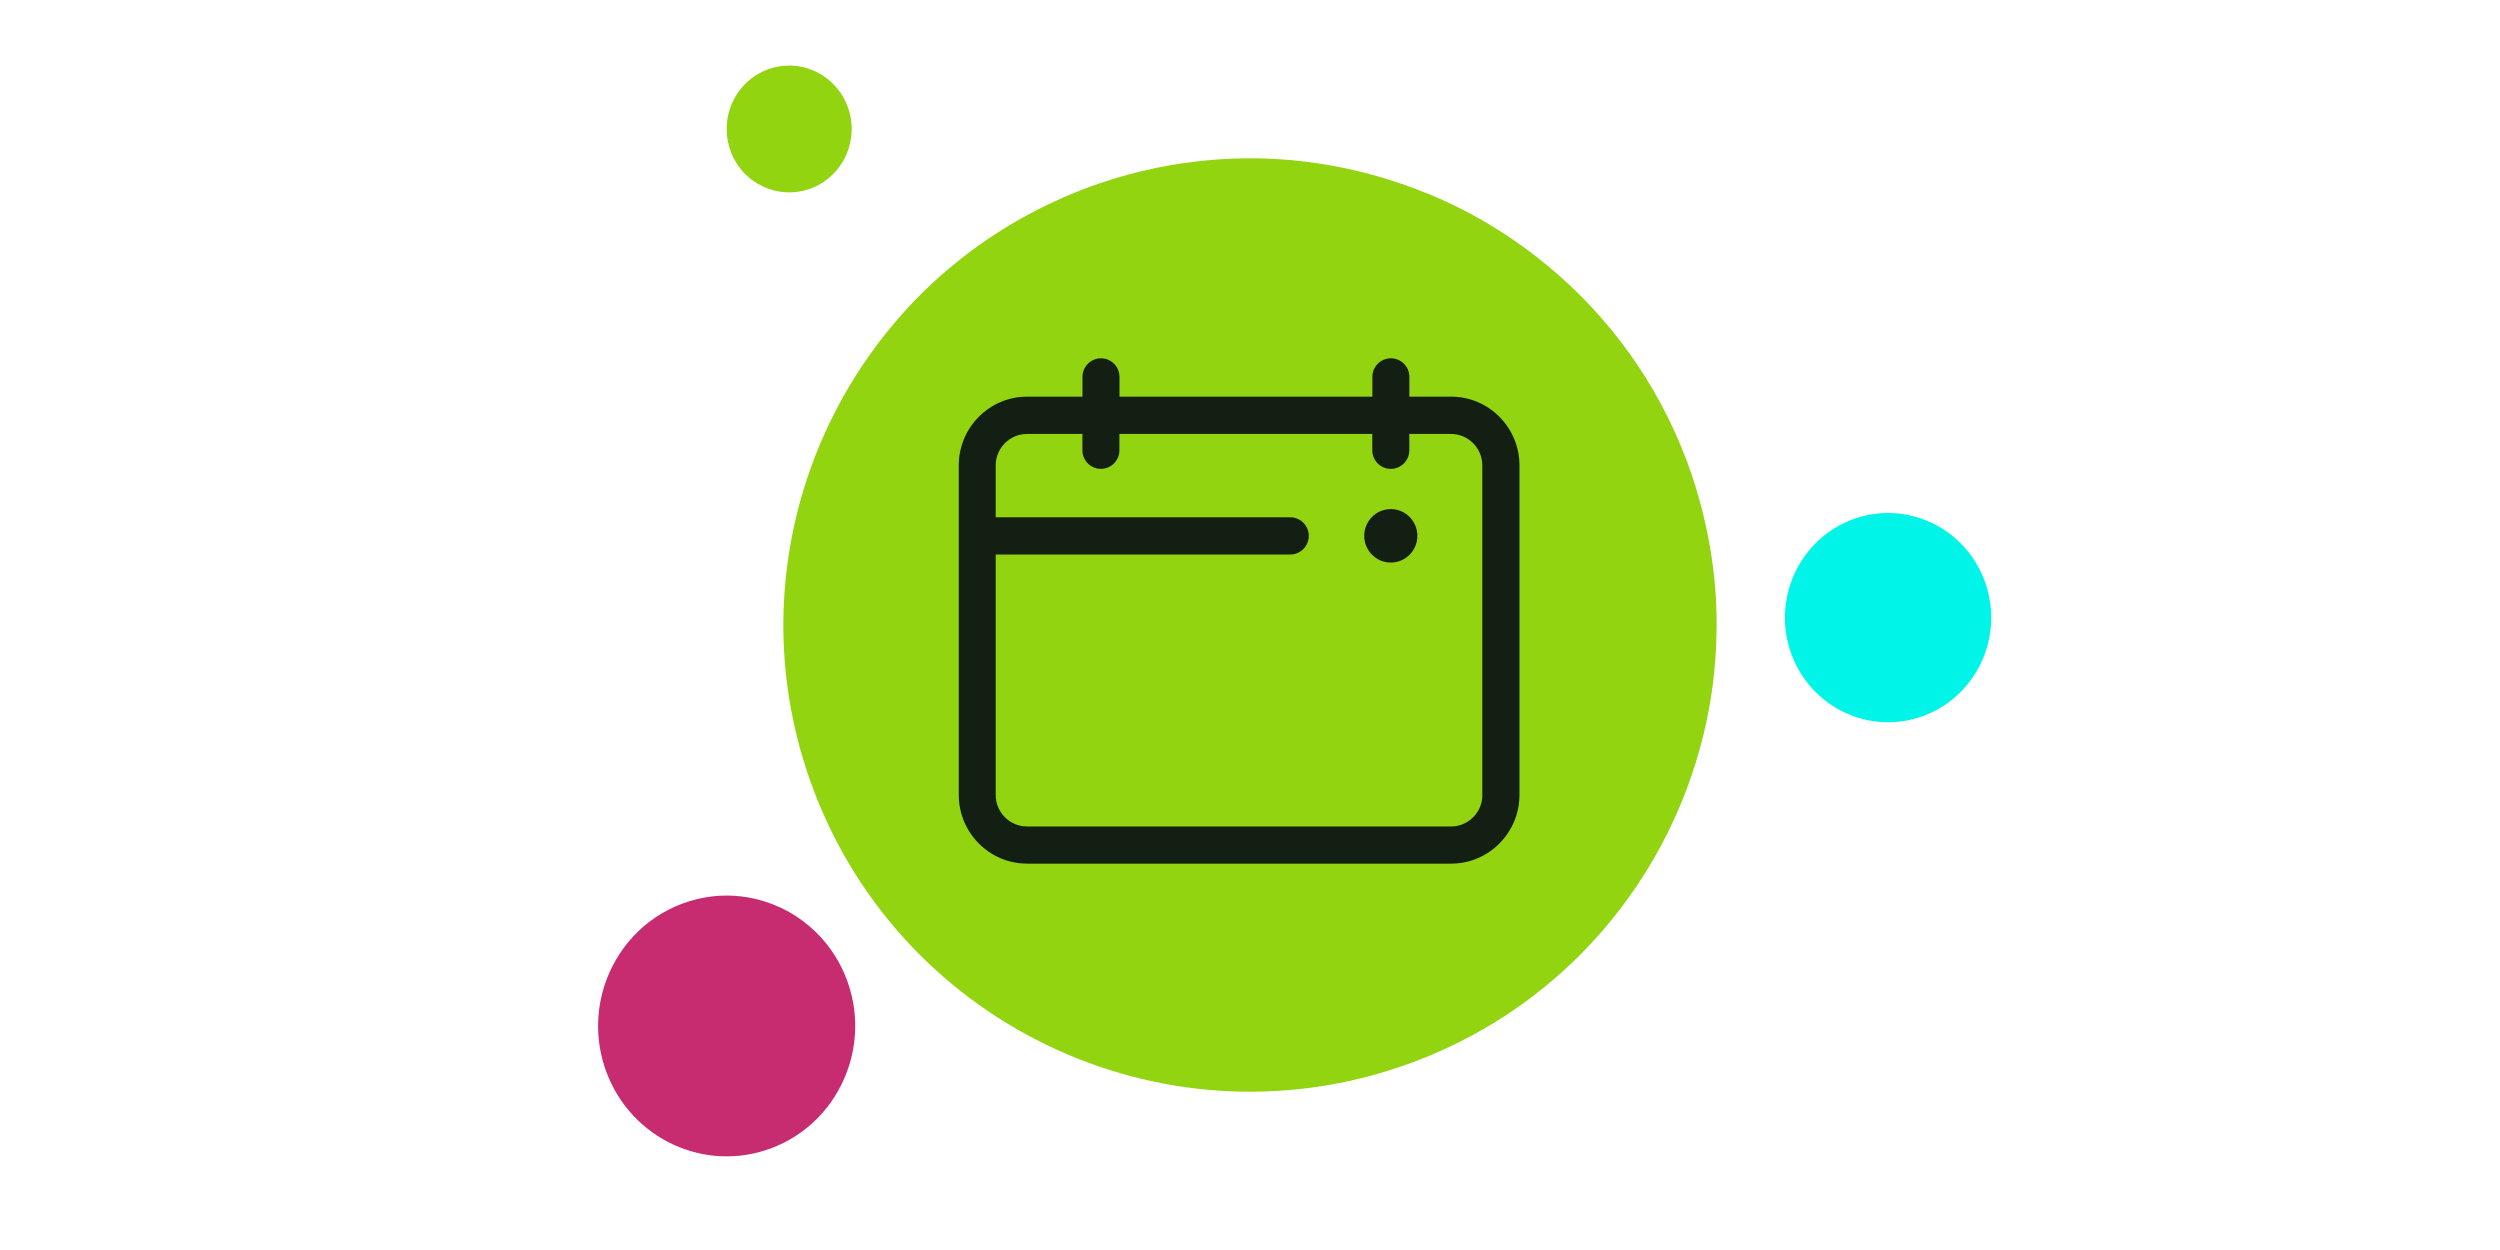
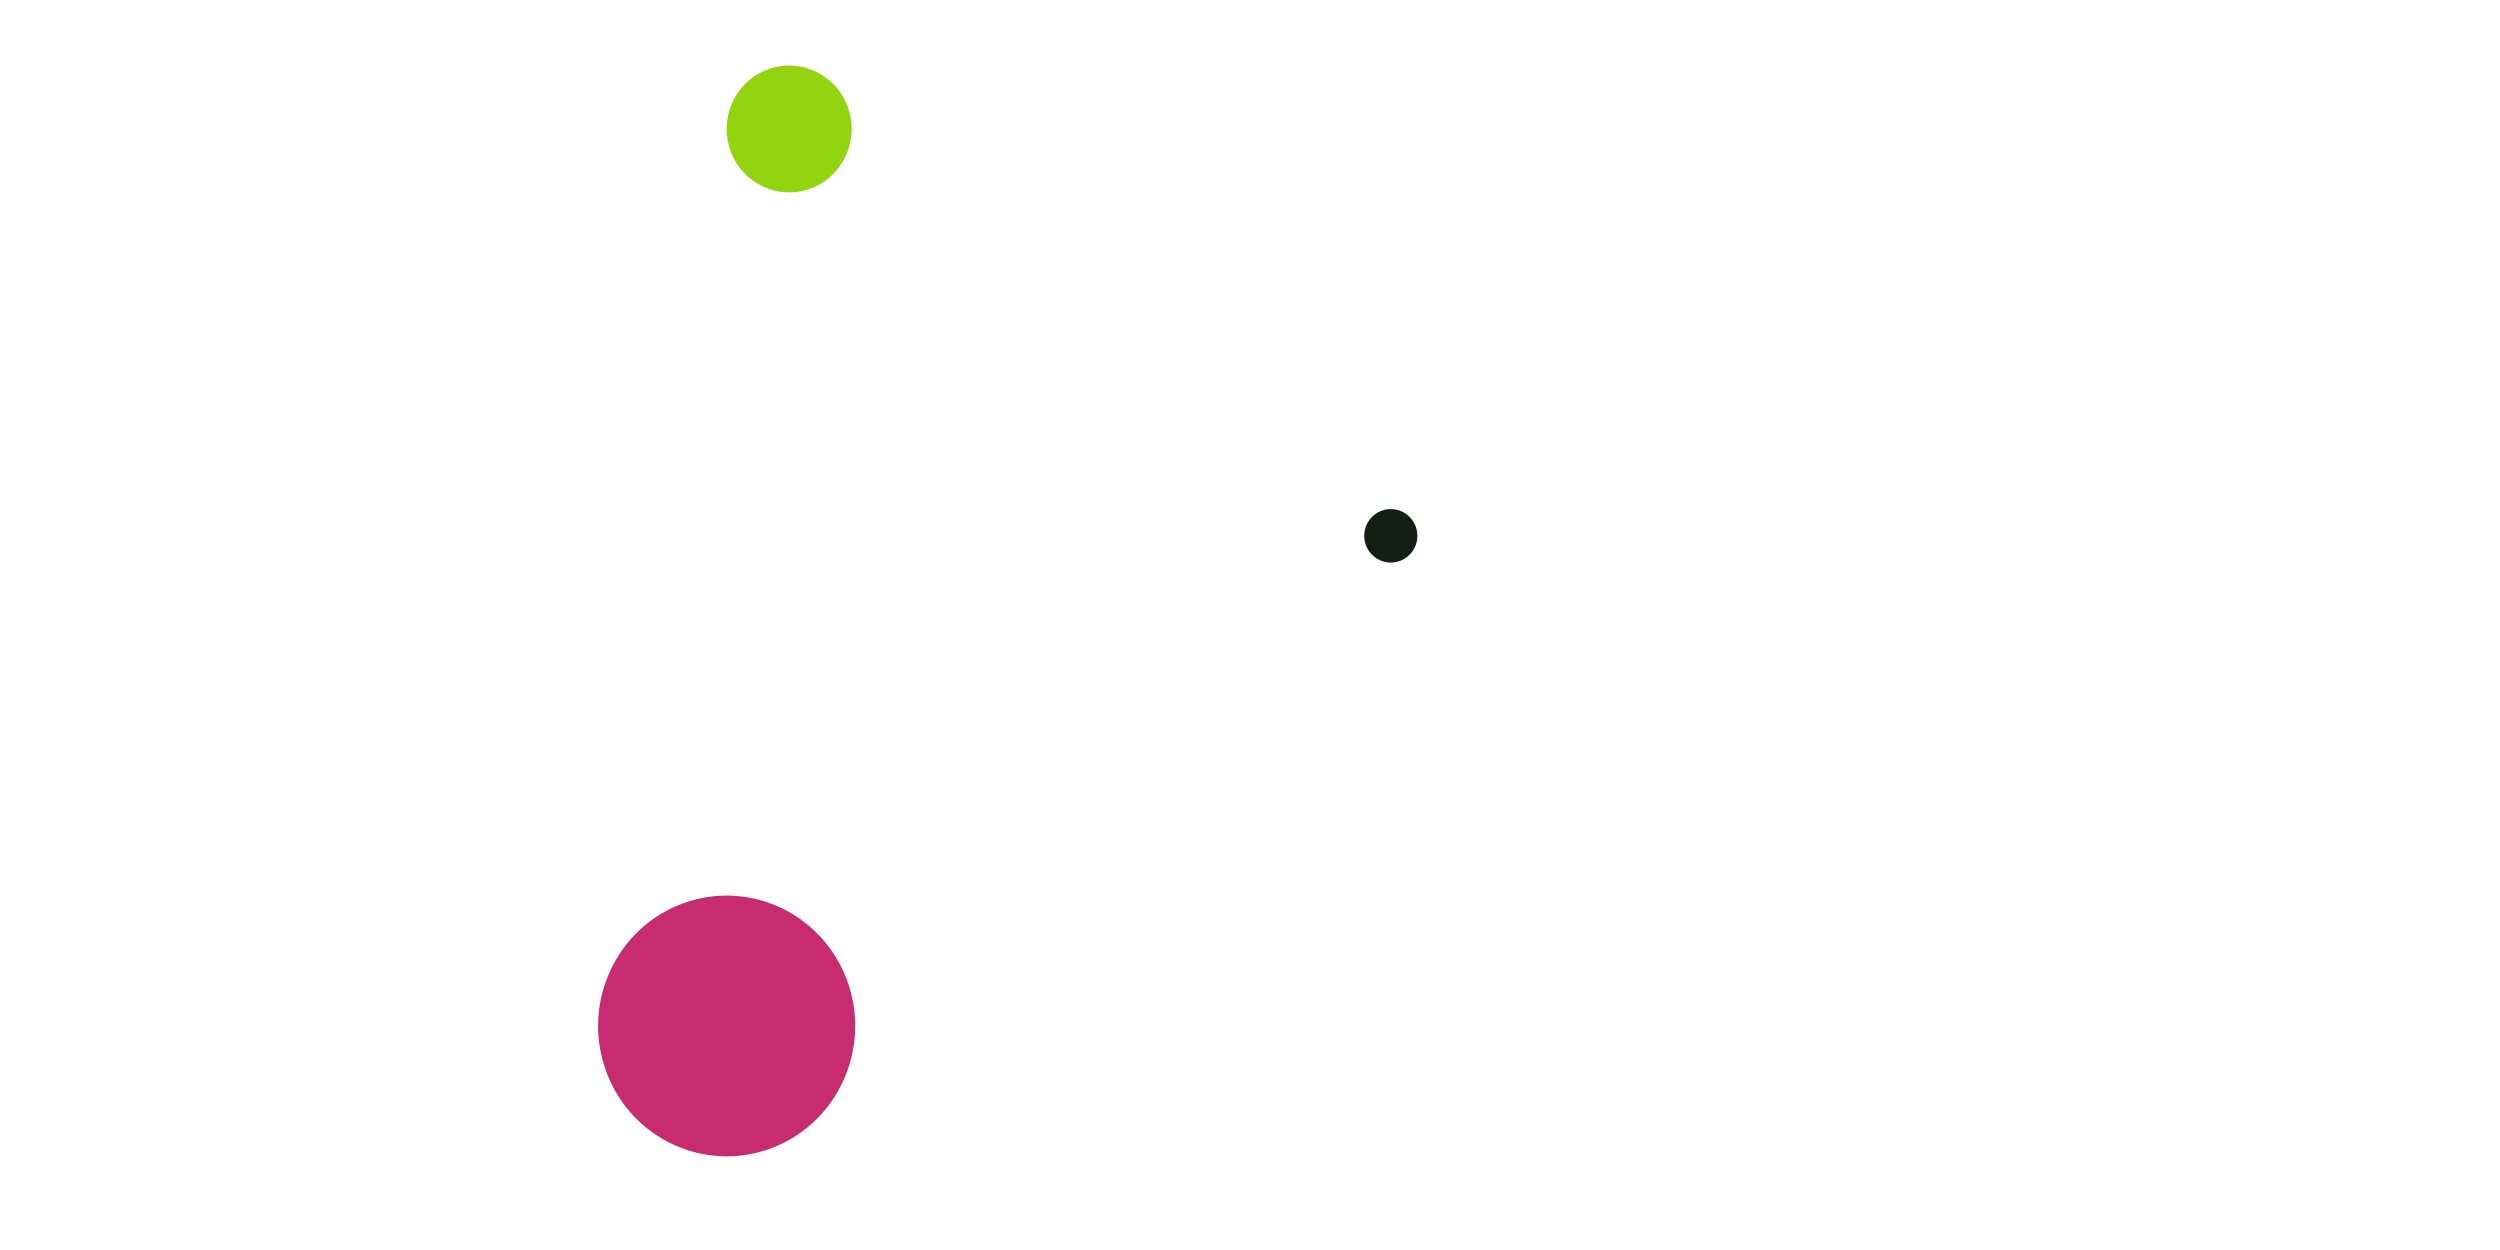
<svg xmlns="http://www.w3.org/2000/svg" width="100%" height="100%" viewBox="0 0 200 100" version="1.1" xml:space="preserve" style="fill-rule:evenodd;clip-rule:evenodd;stroke-linejoin:round;stroke-miterlimit:2;">
  <g id="when" transform="matrix(1,0,0,1,-250,0)">
    <rect x="250" y="0" width="200" height="100" style="fill:none;" />
    <g transform="matrix(1,0,0,1,298.504,10.08)">
-       <path d="M23.095,15.701C23.021,15.788 22.95,15.877 22.877,15.965C22.523,16.389 22.177,16.819 21.843,17.257C21.766,17.358 21.691,17.46 21.616,17.561C21.287,18.002 20.968,18.449 20.66,18.902C20.596,18.995 20.533,19.088 20.47,19.182C20.144,19.671 19.83,20.166 19.528,20.669C19.494,20.726 19.458,20.783 19.425,20.84C18.042,23.165 16.916,25.634 16.064,28.202L16.064,28.205C13.48,36.003 13.433,44.699 16.534,52.993C23.753,72.302 45.26,82.103 64.569,74.884C75.073,70.957 82.754,62.798 86.422,53.068C86.437,53.026 86.453,52.984 86.469,52.942C86.702,52.313 86.921,51.68 87.121,51.039C87.135,50.994 87.15,50.949 87.164,50.903C87.79,48.875 88.246,46.792 88.52,44.672C88.534,44.56 88.546,44.448 88.559,44.335C88.628,43.767 88.683,43.197 88.725,42.624C88.737,42.459 88.748,42.295 88.758,42.13C88.79,41.586 88.81,41.04 88.818,40.493C88.821,40.335 88.827,40.178 88.827,40.019C88.829,39.363 88.816,38.706 88.783,38.046C88.78,38.011 88.781,37.974 88.779,37.938C88.742,37.233 88.682,36.528 88.604,35.822C88.586,35.67 88.562,35.518 88.543,35.366C88.477,34.832 88.402,34.299 88.312,33.764C88.273,33.534 88.228,33.305 88.186,33.074C88.098,32.61 88.003,32.146 87.897,31.683C87.842,31.44 87.786,31.196 87.725,30.953C87.607,30.478 87.476,30.004 87.338,29.53C87.276,29.316 87.218,29.101 87.152,28.886C86.941,28.208 86.715,27.531 86.464,26.858C86.463,26.855 86.462,26.852 86.46,26.849C84.081,20.484 80.143,15.162 75.249,11.132C74.692,10.673 74.123,10.229 73.542,9.804C71.969,8.655 70.315,7.625 68.588,6.736C68.057,6.463 67.52,6.202 66.977,5.955C66.231,5.615 65.471,5.309 64.705,5.019C63.973,4.742 63.234,4.487 62.485,4.256C58.876,3.141 55.087,2.558 51.24,2.584C51.221,2.585 51.202,2.586 51.183,2.586C50.033,2.596 48.879,2.661 47.724,2.779C47.594,2.793 47.463,2.808 47.333,2.823C44.352,3.16 41.363,3.859 38.426,4.957C37.775,5.201 37.138,5.463 36.509,5.738C36.308,5.825 36.114,5.921 35.917,6.012C35.492,6.206 35.069,6.404 34.655,6.613C34.429,6.727 34.208,6.847 33.985,6.965C33.605,7.167 33.228,7.371 32.857,7.585C32.635,7.712 32.417,7.843 32.198,7.975C31.831,8.195 31.47,8.422 31.113,8.654C30.908,8.788 30.704,8.921 30.503,9.058C30.132,9.31 29.766,9.571 29.406,9.835C29.234,9.961 29.059,10.086 28.89,10.215C28.476,10.529 28.073,10.854 27.675,11.184C27.569,11.272 27.459,11.356 27.355,11.445C26.321,12.322 25.341,13.25 24.417,14.225C24.387,14.257 24.358,14.29 24.328,14.322C23.904,14.773 23.494,15.232 23.095,15.701Z" style="fill:rgb(145,212,15);fill-rule:nonzero;" />
-     </g>
+       </g>
    <g transform="matrix(1,0,0,1,298.504,10.08)">
-       <path d="M67.587,21.652L64.246,21.652L64.246,20.073C64.246,19.251 63.583,18.584 62.766,18.584C61.949,18.584 61.285,19.251 61.285,20.073L61.285,21.652L41.055,21.652L41.055,20.073C41.055,19.251 40.391,18.584 39.574,18.584C38.757,18.584 38.094,19.251 38.094,20.073L38.094,21.652L33.664,21.652C30.649,21.652 28.197,24.118 28.197,27.15L28.197,53.512C28.197,56.544 30.649,59.011 33.664,59.011L67.587,59.011C70.601,59.011 73.053,56.544 73.053,53.512L73.053,27.15C73.053,24.118 70.601,21.652 67.587,21.652ZM70.086,53.518C70.086,54.906 68.961,56.038 67.581,56.038L33.658,56.038C32.278,56.038 31.153,54.906 31.153,53.518L31.153,34.281L54.717,34.281C55.535,34.281 56.198,33.614 56.198,32.792C56.198,31.97 55.535,31.303 54.717,31.303L31.153,31.303L31.153,27.156C31.153,25.768 32.278,24.636 33.658,24.636L38.088,24.636L38.088,25.941C38.088,26.763 38.751,27.43 39.568,27.43C40.385,27.43 41.049,26.763 41.049,25.941L41.049,24.636L61.279,24.636L61.279,25.941C61.279,26.763 61.943,27.43 62.76,27.43C63.577,27.43 64.241,26.763 64.241,25.941L64.241,24.636L67.575,24.636C68.955,24.636 70.08,25.768 70.08,27.156L70.08,53.518L70.086,53.518Z" style="fill:rgb(20,31,20);fill-rule:nonzero;" />
-     </g>
+       </g>
    <g transform="matrix(1,0,0,1,298.504,10.08)">
      <path d="M62.76,34.925C63.934,34.925 64.886,33.967 64.886,32.786C64.886,31.605 63.934,30.647 62.76,30.647C61.586,30.647 60.634,31.605 60.634,32.786C60.634,33.967 61.586,34.925 62.76,34.925Z" style="fill:rgb(20,31,20);fill-rule:nonzero;" />
    </g>
    <g transform="matrix(1,0,0,1,297.824,4.509)">
      <path d="M2.484,70.802C2.464,70.826 2.445,70.851 2.423,70.875C2.327,70.993 2.231,71.114 2.14,71.236C2.118,71.264 2.097,71.293 2.077,71.321C1.987,71.445 1.899,71.569 1.814,71.696C1.795,71.722 1.779,71.748 1.762,71.774C1.672,71.911 1.585,72.049 1.502,72.19C1.493,72.206 1.483,72.221 1.474,72.237C1.093,72.887 0.782,73.577 0.548,74.294L0.547,74.295C-0.165,76.474 -0.177,78.904 0.676,81.221C2.666,86.616 8.591,89.354 13.91,87.337C16.804,86.24 18.92,83.96 19.93,81.242C19.935,81.23 19.939,81.218 19.943,81.206C20.007,81.031 20.068,80.854 20.123,80.675C20.126,80.662 20.131,80.65 20.135,80.637C20.307,80.07 20.433,79.488 20.507,78.896C20.512,78.865 20.515,78.833 20.519,78.802C20.538,78.643 20.553,78.484 20.565,78.324C20.568,78.278 20.571,78.232 20.574,78.186C20.583,78.034 20.588,77.881 20.591,77.728C20.591,77.684 20.593,77.64 20.593,77.596C20.593,77.413 20.59,77.229 20.581,77.045C20.58,77.035 20.58,77.025 20.58,77.015C20.569,76.818 20.553,76.621 20.531,76.423C20.527,76.381 20.519,76.338 20.515,76.296C20.496,76.147 20.476,75.998 20.451,75.848C20.44,75.784 20.428,75.72 20.416,75.656C20.391,75.526 20.366,75.396 20.337,75.267C20.321,75.199 20.306,75.131 20.289,75.063C20.257,74.93 20.22,74.798 20.182,74.665C20.165,74.606 20.15,74.545 20.131,74.485C20.073,74.296 20.01,74.107 19.942,73.919L19.941,73.916C19.285,72.138 18.2,70.651 16.853,69.525C16.699,69.397 16.542,69.272 16.382,69.154C15.948,68.833 15.493,68.545 15.016,68.297C14.871,68.221 14.722,68.148 14.573,68.078C14.368,67.984 14.158,67.898 13.948,67.817C13.746,67.74 13.542,67.668 13.336,67.604C12.342,67.292 11.298,67.13 10.237,67.137C10.233,67.137 10.227,67.138 10.222,67.138C9.906,67.14 9.588,67.158 9.27,67.191C9.234,67.195 9.198,67.2 9.161,67.203C8.34,67.298 7.517,67.493 6.708,67.8C6.529,67.868 6.353,67.941 6.179,68.018C6.125,68.042 6.071,68.069 6.017,68.094C5.9,68.149 5.783,68.204 5.669,68.262C5.606,68.294 5.545,68.328 5.484,68.361C5.38,68.417 5.276,68.474 5.173,68.534C5.112,68.569 5.053,68.606 4.992,68.643C4.892,68.705 4.792,68.768 4.693,68.833C4.637,68.87 4.581,68.907 4.526,68.945C4.423,69.016 4.322,69.089 4.222,69.163C4.176,69.198 4.128,69.233 4.081,69.269C3.967,69.357 3.856,69.448 3.746,69.539C3.717,69.564 3.687,69.588 3.658,69.613C3.373,69.857 3.103,70.117 2.849,70.389C2.84,70.398 2.833,70.408 2.824,70.417C2.708,70.542 2.594,70.67 2.484,70.802Z" style="fill:rgb(199,43,112);fill-rule:nonzero;" />
    </g>
    <g transform="matrix(1,0,0,1,297.824,4.509)">
      <path d="M11.505,2.518C11.495,2.53 11.485,2.542 11.475,2.553C11.428,2.611 11.382,2.67 11.337,2.729C11.327,2.743 11.316,2.757 11.306,2.77C11.263,2.83 11.22,2.891 11.178,2.953C11.17,2.965 11.161,2.978 11.153,2.991C11.109,3.057 11.067,3.124 11.027,3.193C11.022,3.2 11.017,3.208 11.013,3.216C10.828,3.532 10.677,3.867 10.563,4.216C10.217,5.276 10.21,6.457 10.626,7.584C11.593,10.208 14.474,11.539 17.061,10.559C18.468,10.025 19.497,8.917 19.988,7.595C19.99,7.589 19.993,7.583 19.994,7.578C20.026,7.492 20.055,7.406 20.082,7.319C20.084,7.313 20.086,7.307 20.088,7.301C20.172,7.025 20.233,6.742 20.269,6.454C20.271,6.439 20.272,6.423 20.274,6.408C20.284,6.331 20.291,6.253 20.297,6.176C20.298,6.153 20.3,6.131 20.301,6.109C20.306,6.034 20.308,5.96 20.309,5.886C20.31,5.865 20.311,5.843 20.311,5.822C20.311,5.733 20.309,5.643 20.305,5.554C20.304,5.549 20.304,5.544 20.304,5.539C20.299,5.443 20.291,5.347 20.281,5.251C20.278,5.231 20.275,5.21 20.272,5.19C20.264,5.117 20.254,5.045 20.241,4.972C20.236,4.94 20.23,4.909 20.225,4.878C20.213,4.815 20.2,4.752 20.186,4.689C20.178,4.656 20.171,4.623 20.163,4.59C20.147,4.525 20.13,4.461 20.111,4.397C20.102,4.367 20.095,4.338 20.086,4.309C20.058,4.217 20.027,4.125 19.994,4.033L19.993,4.032C19.675,3.167 19.147,2.444 18.491,1.897C18.417,1.835 18.341,1.774 18.263,1.717C18.052,1.56 17.83,1.42 17.599,1.3C17.528,1.263 17.456,1.227 17.383,1.194C17.283,1.147 17.182,1.106 17.079,1.066C16.981,1.029 16.882,0.994 16.782,0.963C16.298,0.811 15.79,0.732 15.275,0.736L15.267,0.736C15.114,0.737 14.959,0.746 14.804,0.762C14.787,0.764 14.769,0.766 14.752,0.768C14.352,0.814 13.952,0.909 13.558,1.058C13.471,1.091 13.386,1.127 13.302,1.164C13.275,1.176 13.249,1.189 13.223,1.201C13.165,1.228 13.109,1.255 13.053,1.283C13.023,1.298 12.994,1.315 12.964,1.331C12.913,1.358 12.862,1.386 12.813,1.415C12.783,1.432 12.753,1.45 12.724,1.468C12.675,1.498 12.627,1.529 12.579,1.56C12.552,1.579 12.524,1.597 12.497,1.615C12.447,1.649 12.399,1.685 12.35,1.721C12.327,1.738 12.304,1.755 12.281,1.772C12.225,1.815 12.172,1.859 12.118,1.904C12.104,1.916 12.089,1.927 12.075,1.94C11.937,2.059 11.806,2.185 11.681,2.317C11.678,2.321 11.674,2.326 11.67,2.33C11.613,2.392 11.558,2.454 11.505,2.518Z" style="fill:rgb(145,212,15);fill-rule:nonzero;" />
    </g>
    <g transform="matrix(1,0,0,1,297.824,4.509)">
-       <path d="M96.944,39.471C96.928,39.49 96.912,39.51 96.896,39.53C96.818,39.625 96.742,39.722 96.667,39.82C96.651,39.842 96.634,39.865 96.617,39.888C96.545,39.987 96.474,40.087 96.406,40.189C96.392,40.209 96.378,40.23 96.364,40.251C96.292,40.361 96.223,40.472 96.156,40.585C96.148,40.598 96.14,40.61 96.133,40.623C95.827,41.145 95.578,41.698 95.39,42.274C94.818,44.022 94.808,45.972 95.494,47.831C97.089,52.16 101.843,54.358 106.112,52.739C108.434,51.859 110.132,50.03 110.942,47.848C110.946,47.839 110.95,47.829 110.953,47.82C111.005,47.679 111.053,47.537 111.097,47.393C111.1,47.383 111.104,47.373 111.107,47.363C111.245,46.908 111.346,46.441 111.407,45.966C111.41,45.941 111.412,45.916 111.415,45.89C111.43,45.763 111.442,45.635 111.452,45.507C111.455,45.47 111.457,45.433 111.459,45.396C111.466,45.274 111.471,45.152 111.473,45.029C111.473,44.994 111.475,44.958 111.475,44.923C111.475,44.776 111.472,44.629 111.465,44.481C111.464,44.473 111.464,44.464 111.464,44.456C111.456,44.298 111.442,44.14 111.425,43.982C111.421,43.948 111.416,43.914 111.412,43.88C111.397,43.76 111.38,43.641 111.361,43.521C111.352,43.469 111.342,43.417 111.332,43.366C111.313,43.262 111.292,43.158 111.269,43.054C111.256,42.999 111.244,42.945 111.231,42.89C111.205,42.784 111.176,42.678 111.145,42.571C111.132,42.523 111.119,42.475 111.104,42.427C111.057,42.275 111.008,42.123 110.952,41.972L110.951,41.97C110.425,40.543 109.555,39.35 108.473,38.447C108.35,38.344 108.224,38.244 108.095,38.149C107.748,37.891 107.382,37.66 107.001,37.461C106.883,37.4 106.764,37.342 106.645,37.286C106.479,37.21 106.312,37.141 106.142,37.076C105.98,37.014 105.817,36.957 105.651,36.905C104.853,36.655 104.016,36.524 103.166,36.53C103.161,36.53 103.157,36.531 103.153,36.531C102.899,36.533 102.644,36.548 102.389,36.574C102.36,36.577 102.331,36.581 102.302,36.584C101.643,36.659 100.982,36.816 100.333,37.062C100.189,37.117 100.048,37.175 99.909,37.237C99.865,37.257 99.822,37.279 99.779,37.299C99.685,37.342 99.591,37.387 99.499,37.433C99.45,37.459 99.401,37.486 99.352,37.513C99.267,37.558 99.184,37.603 99.102,37.651C99.053,37.68 99.005,37.709 98.957,37.739C98.876,37.788 98.795,37.839 98.717,37.891C98.672,37.921 98.626,37.951 98.582,37.982C98.5,38.038 98.419,38.097 98.34,38.156C98.301,38.184 98.263,38.212 98.225,38.241C98.134,38.311 98.045,38.384 97.957,38.458C97.933,38.478 97.909,38.497 97.886,38.517C97.657,38.713 97.441,38.921 97.237,39.14C97.23,39.147 97.223,39.155 97.217,39.162C97.123,39.263 97.032,39.366 96.944,39.471Z" style="fill:rgb(0,245,232);fill-rule:nonzero;" />
-     </g>
+       </g>
  </g>
</svg>